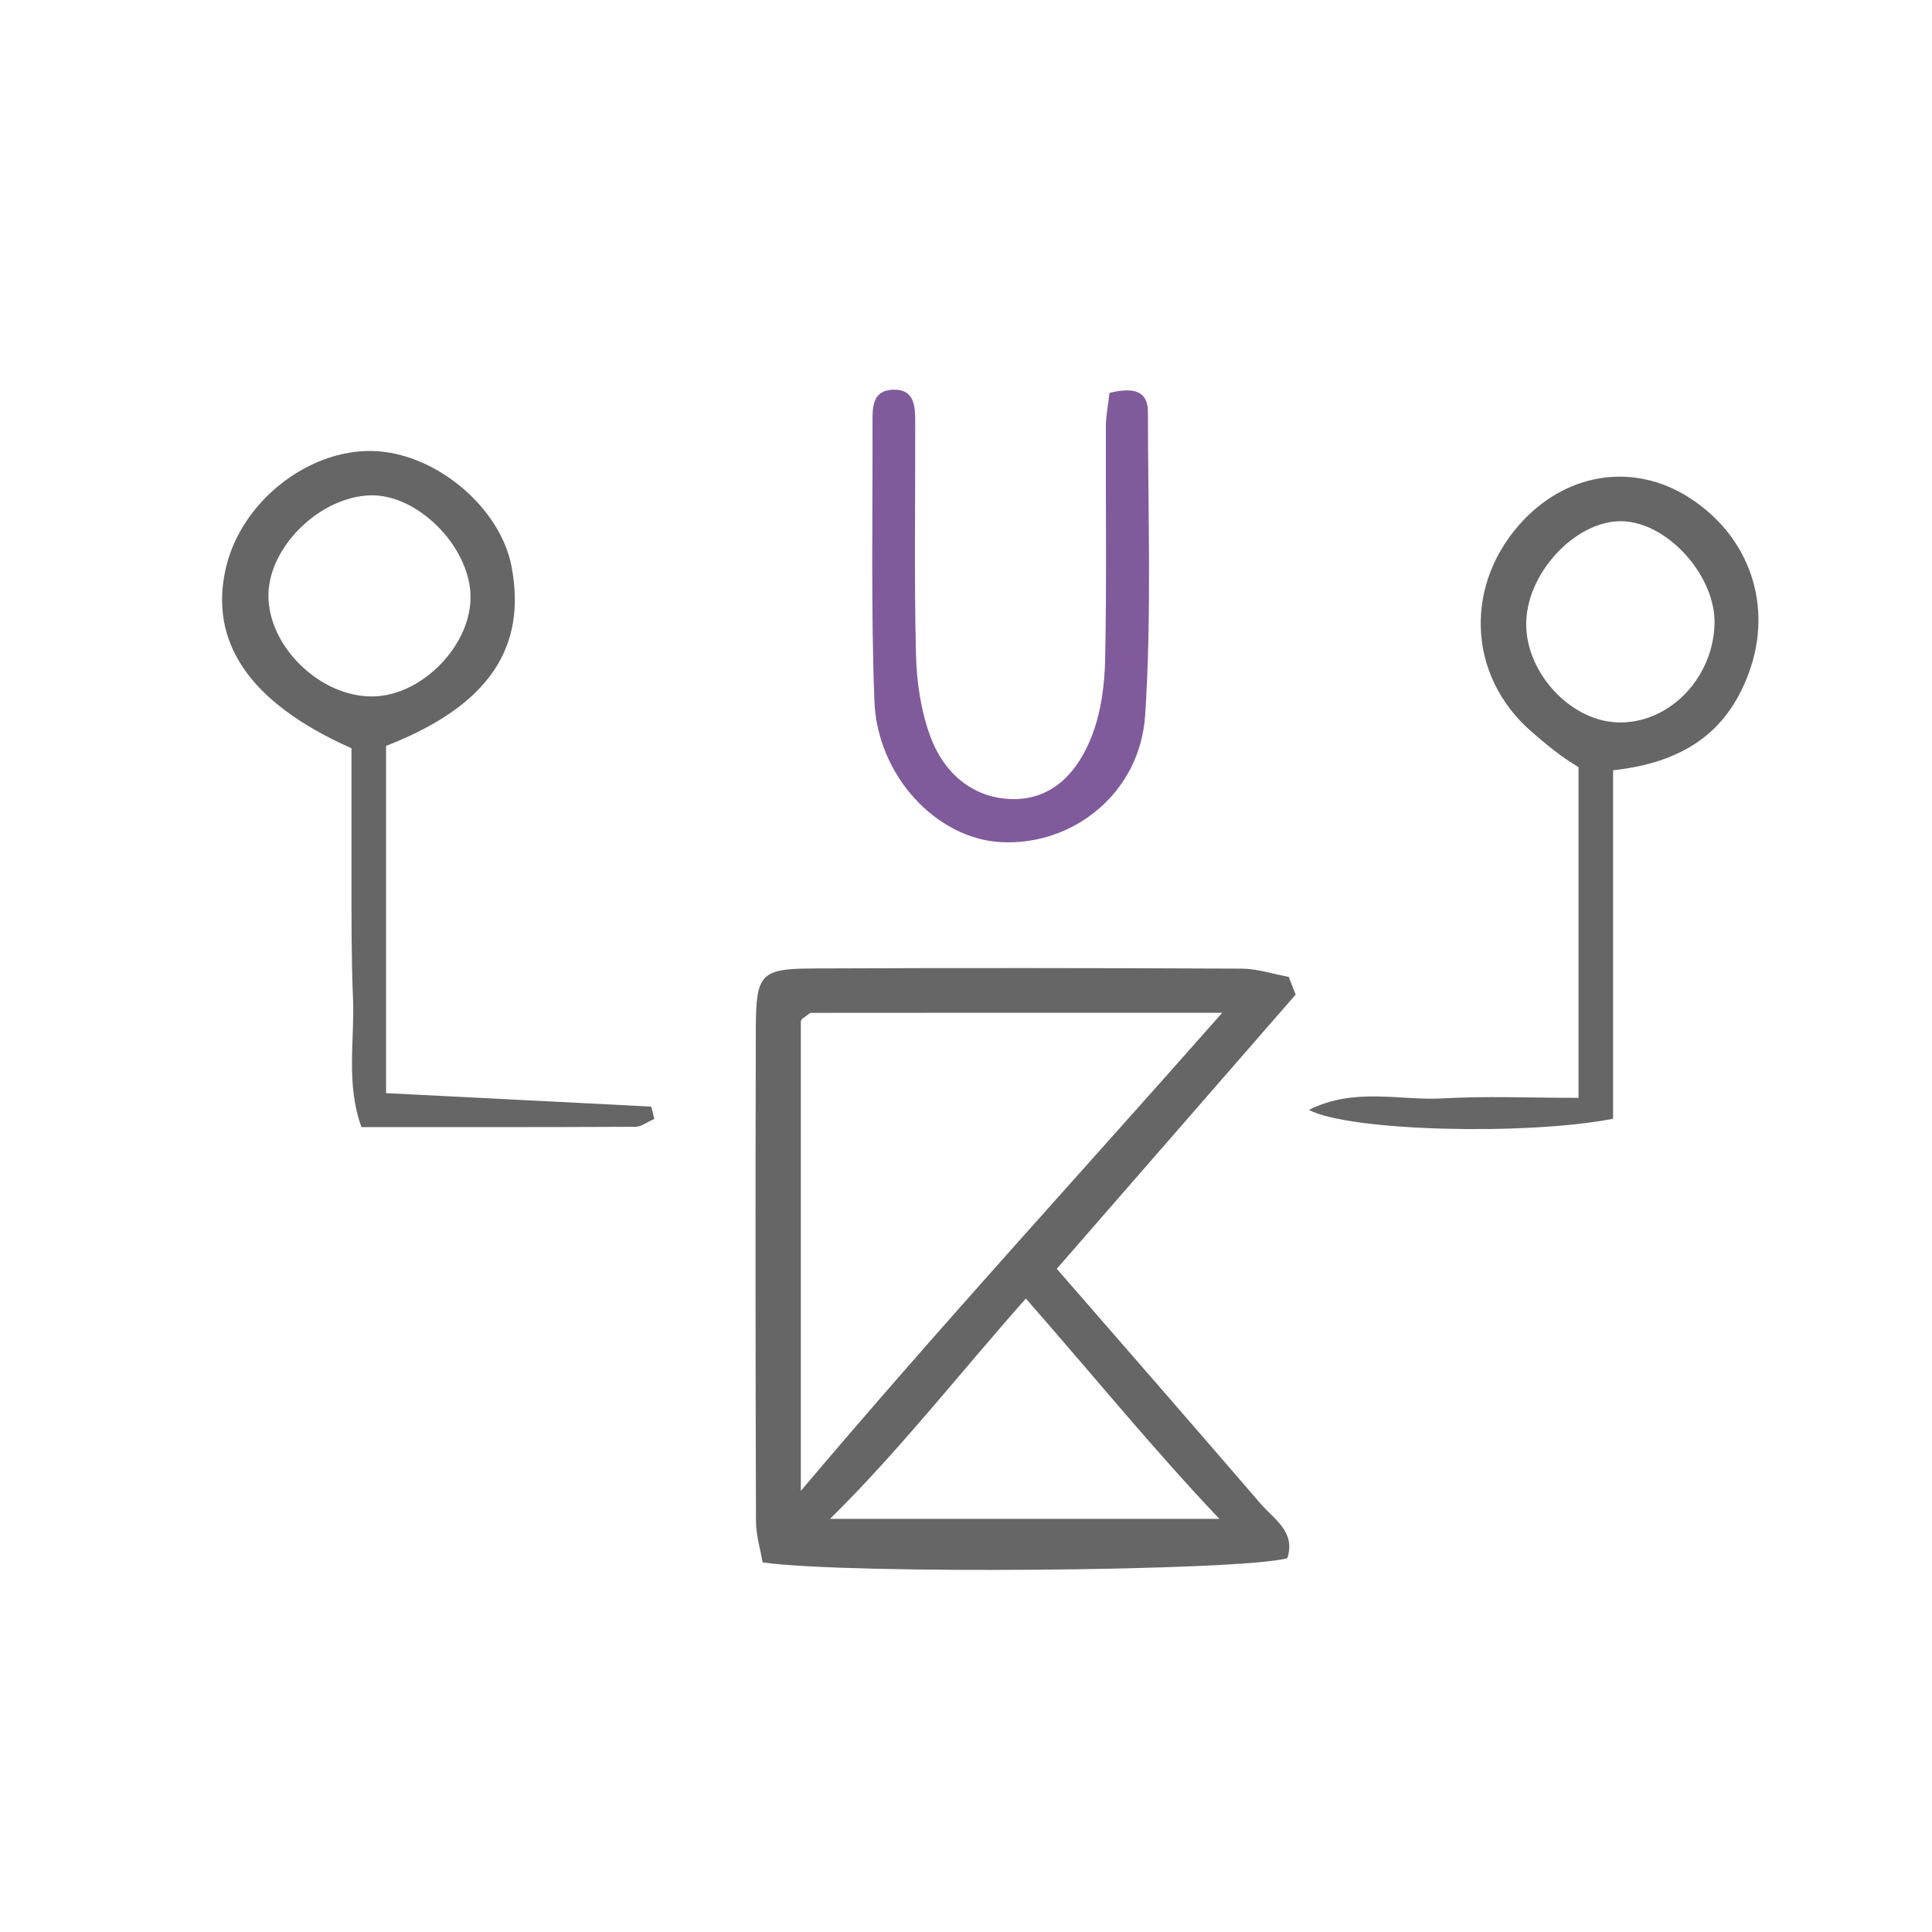
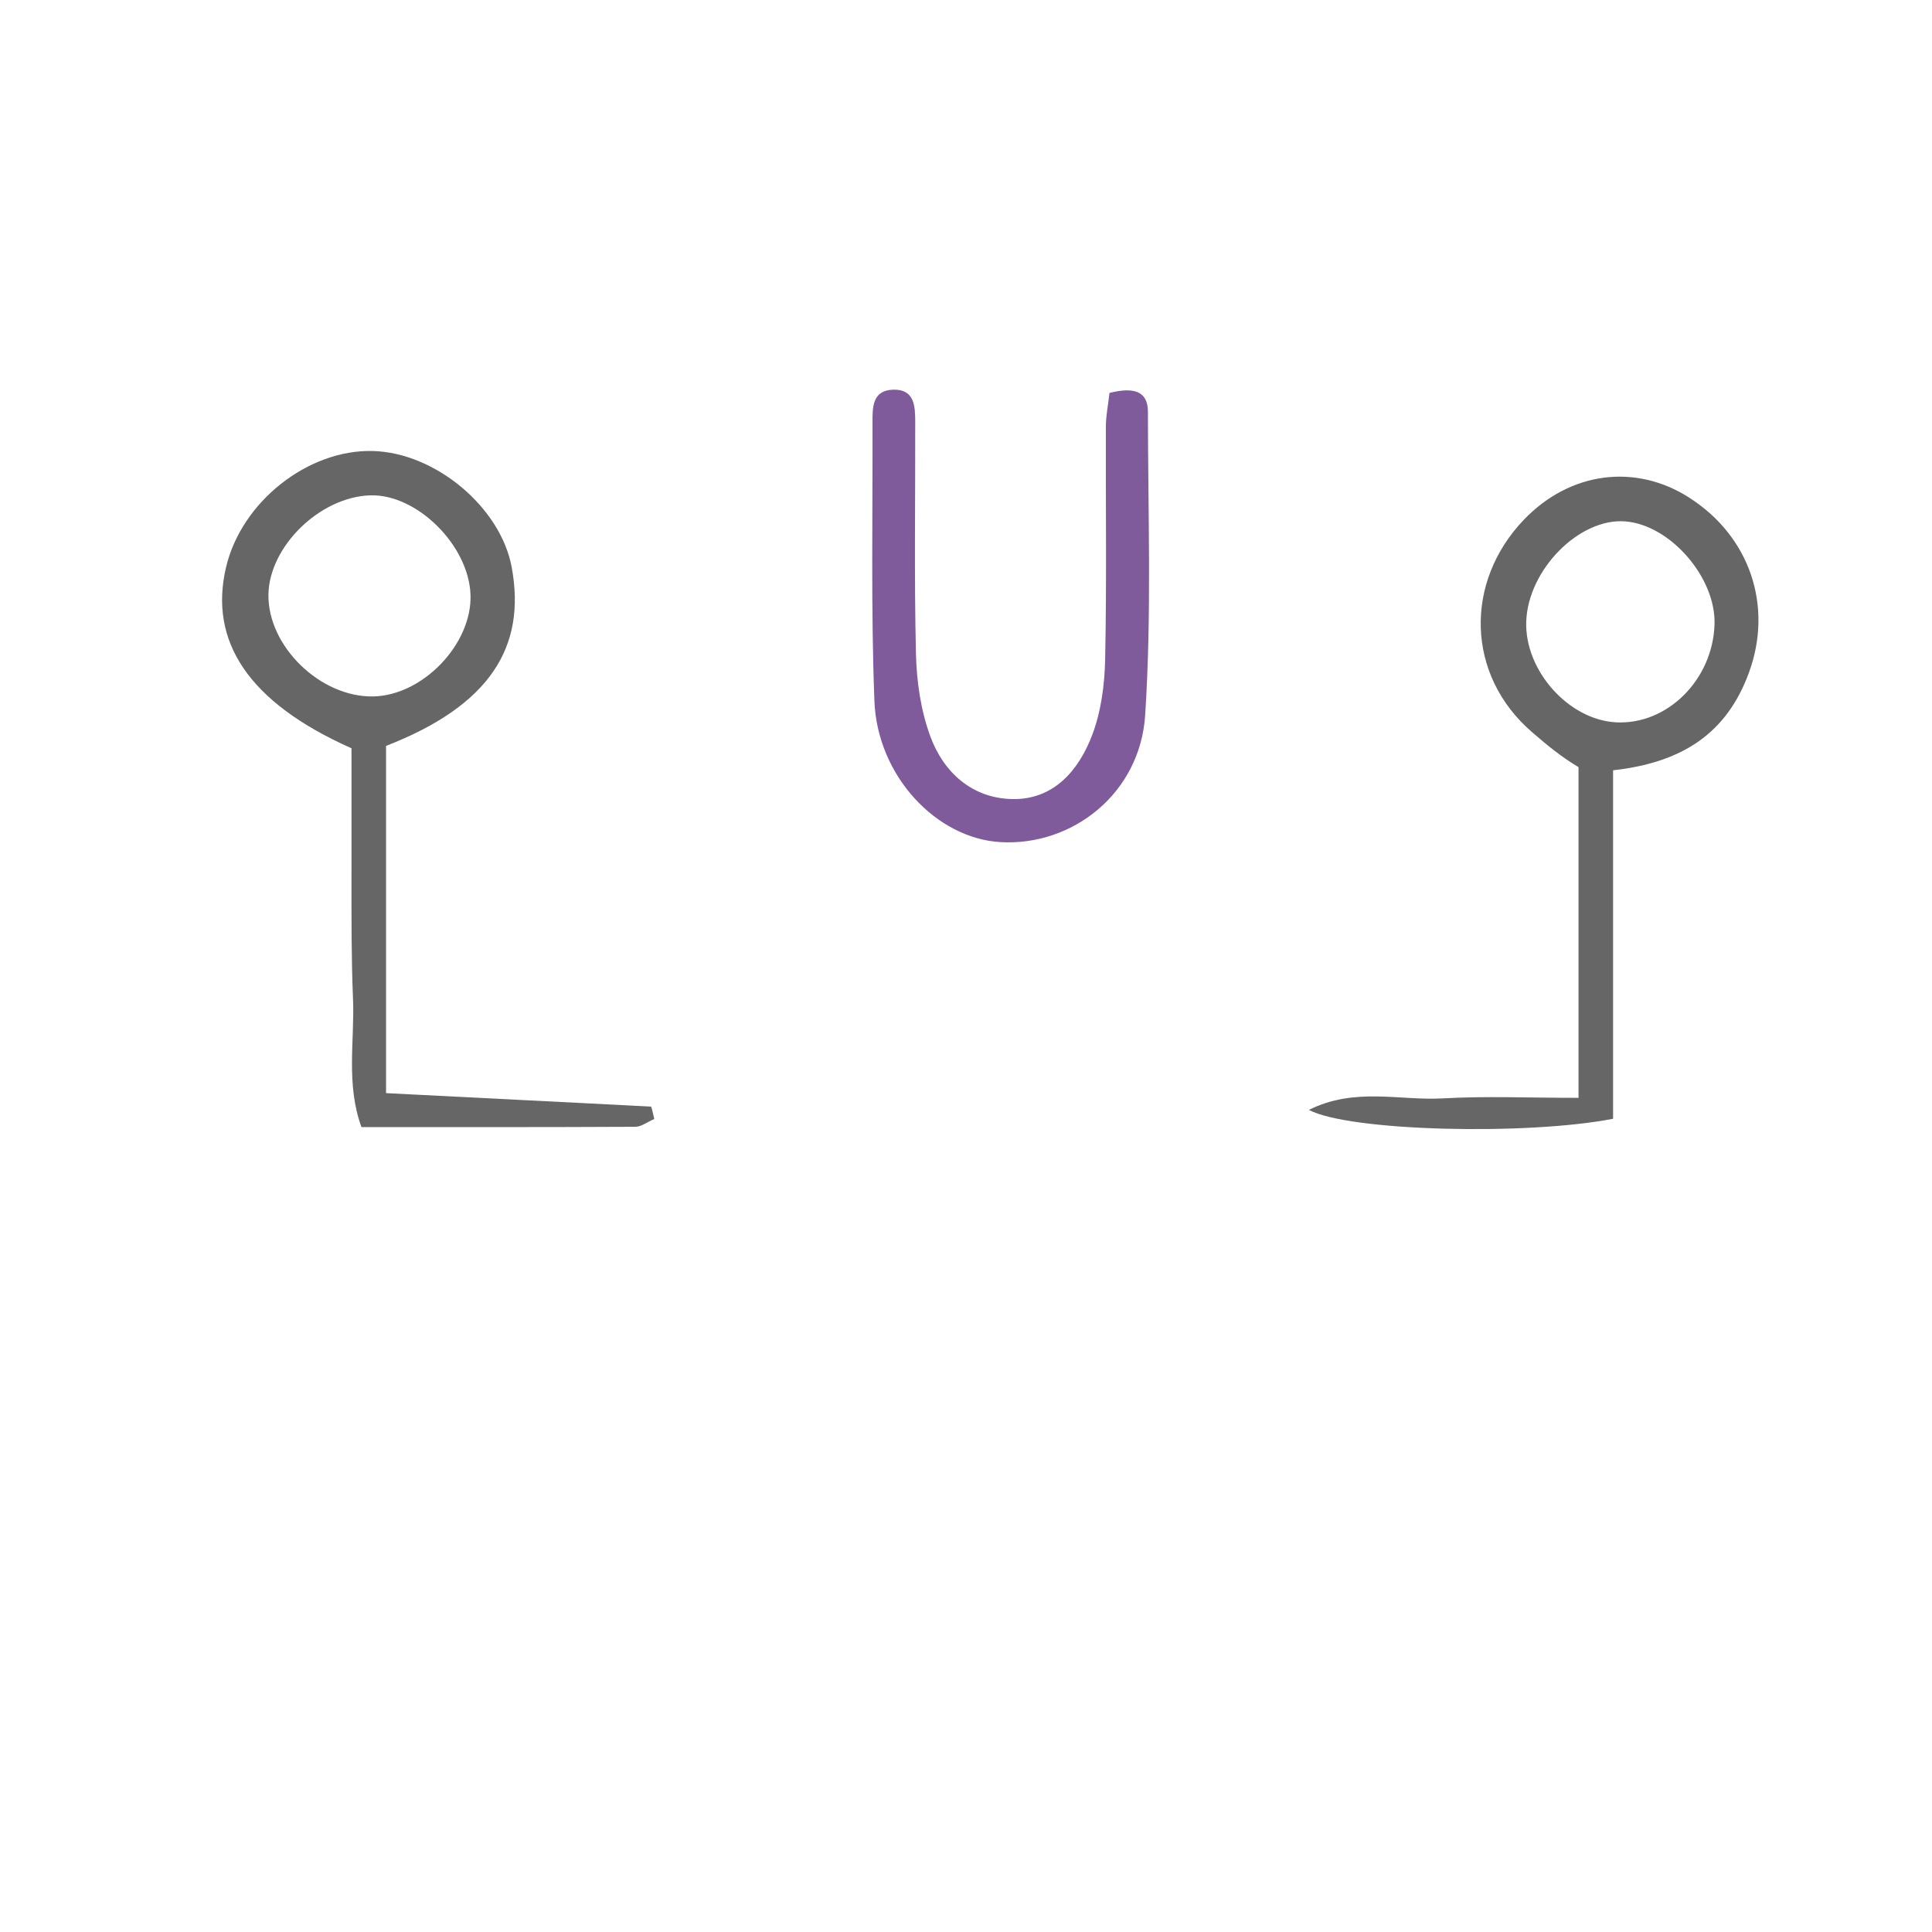
<svg xmlns="http://www.w3.org/2000/svg" xmlns:ns1="http://sodipodi.sourceforge.net/DTD/sodipodi-0.dtd" xmlns:ns2="http://www.inkscape.org/namespaces/inkscape" version="1.1" id="Calque_1" x="0px" y="0px" width="100px" height="100px" viewBox="0 0 100 100" enable-background="new 0 0 100 100" xml:space="preserve" ns1:docname="unideo-09-compound.svg" ns2:version="0.92.1 r15371">
  <defs id="defs15" />
  <ns1:namedview pagecolor="#ffffff" bordercolor="#666666" borderopacity="1" objecttolerance="10" gridtolerance="10" guidetolerance="10" ns2:pageopacity="0" ns2:pageshadow="2" ns2:window-width="640" ns2:window-height="480" id="namedview13" showgrid="false" ns2:zoom="2.36" ns2:cx="50" ns2:cy="50" ns2:window-x="288" ns2:window-y="67" ns2:window-maximized="0" ns2:current-layer="g10" />
  <g id="g10">
-     <path d="m 66.708,50.564 c -0.815,-0.149 -1.63,-0.424 -2.446,-0.428 -7.377,-0.034 -14.752,-0.04 -22.129,-0.009 -2.769,0.012 -3.003,0.259 -3.012,3.124 -0.025,8.494 -0.018,16.988 0.008,25.481 0.002,0.735 0.232,1.471 0.344,2.138 4.453,0.634 24.912,0.445 27.16,-0.22 0.443,-1.375 -0.689,-2.01 -1.38,-2.814 -3.483,-4.047 -6.995,-8.069 -10.554,-12.164 4.21,-4.83 8.288,-9.512 12.365,-14.193 -0.118,-0.305 -0.238,-0.61 -0.357,-0.915 z m -3.594,28.052 c -6.716,0 -13.14,0 -20.149,0 3.63,-3.578 6.791,-7.642 10.133,-11.402 3.406,3.878 6.618,7.824 10.016,11.402 z M 41.451,77.168 c 0,-8.547 0,-16.449 0,-24.283 0,-0.148 0.199,-0.234 0.284,-0.302 0.083,-0.065 0.171,-0.157 0.261,-0.157 6.907,-0.007 13.828,-0.006 21.268,-0.006 -7.301,8.277 -14.658,16.281 -21.814,24.748 z" id="path2" style="clip-rule:evenodd;fill:#666666;fill-opacity:1;fill-rule:evenodd;stroke-width:0.895" ns2:connector-curvature="0" />
    <path d="m 19.982,56.58 c 0,-6.034 0,-12.02 0,-17.972 5.367,-2.089 7.268,-5.11 6.504,-9.247 -0.573,-3.103 -3.948,-5.932 -7.19,-6.017 -3.352,-0.088 -6.8,2.623 -7.598,6.024 -0.892,3.799 1.128,6.978 6.495,9.363 0,2.134 0,4.358 0,6.582 0,2.124 -0.009,4.252 0.078,6.373 0.09,2.181 -0.375,4.415 0.437,6.653 4.799,0 9.501,0.007 14.188,-0.017 0.296,-0.002 0.598,-0.242 0.97,-0.403 -0.106,-0.451 -0.144,-0.639 -0.173,-0.64 C 29.182,57.04 24.455,56.814 19.982,56.58 Z M 13.894,30.78 c 0.034,-2.491 2.659,-5.055 5.261,-5.141 2.425,-0.08 5.121,2.597 5.199,5.162 0.077,2.542 -2.473,5.199 -5.037,5.246 -2.735,0.051 -5.459,-2.596 -5.423,-5.268 z" id="path4" style="clip-rule:evenodd;fill:#666666;fill-opacity:1;fill-rule:evenodd;stroke-width:0.895" ns2:connector-curvature="0" />
    <path d="m 87.426,25.752 c -2.791,-1.779 -6.162,-1.332 -8.535,1.133 -3.112,3.235 -3.008,8.055 0.392,10.997 0.823,0.714 1.527,1.291 2.421,1.825 0,5.771 0,11.316 0,17.117 -2.684,0 -4.735,-0.099 -7.052,0.029 -2.21,0.123 -4.531,-0.591 -6.904,0.595 2.078,1.109 11.273,1.329 15.745,0.459 0,-5.937 0,-11.931 0,-18.037 3.578,-0.398 5.886,-1.908 7.035,-5.064 1.257,-3.444 0.045,-7.047 -3.103,-9.053 z m -3.782,11.635 c -2.458,-0.129 -4.735,-2.687 -4.646,-5.22 0.093,-2.681 2.748,-5.366 5.123,-5.18 2.334,0.183 4.699,2.908 4.623,5.329 -0.091,2.869 -2.446,5.211 -5.1,5.072 z" id="path6" style="clip-rule:evenodd;fill:#666666;fill-opacity:1;fill-rule:evenodd;stroke-width:0.895" ns2:connector-curvature="0" />
    <path d="m 51.788,43.588 c 3.73,0.214 7.221,-2.528 7.485,-6.565 0.342,-5.219 0.146,-10.474 0.143,-15.713 -8.94e-4,-1.031 -0.681,-1.302 -1.989,-0.972 -0.074,0.658 -0.186,1.192 -0.187,1.728 -0.014,4.015 0.045,8.031 -0.037,12.044 -0.026,1.311 -0.204,2.689 -0.66,3.905 -0.694,1.848 -1.995,3.386 -4.146,3.345 -2.07,-0.039 -3.559,-1.371 -4.249,-3.261 -0.486,-1.327 -0.703,-2.811 -0.737,-4.233 -0.096,-4.013 -0.03,-8.029 -0.039,-12.044 -0.002,-0.797 -0.034,-1.683 -1.138,-1.652 -1.1,0.03 -1.074,0.937 -1.073,1.72 0.013,4.795 -0.083,9.594 0.098,14.382 0.145,3.887 3.209,7.126 6.528,7.316 z" id="path8" style="clip-rule:evenodd;fill:#805b9b;fill-opacity:1;fill-rule:evenodd;stroke-width:0.895" ns2:connector-curvature="0" />
  </g>
</svg>